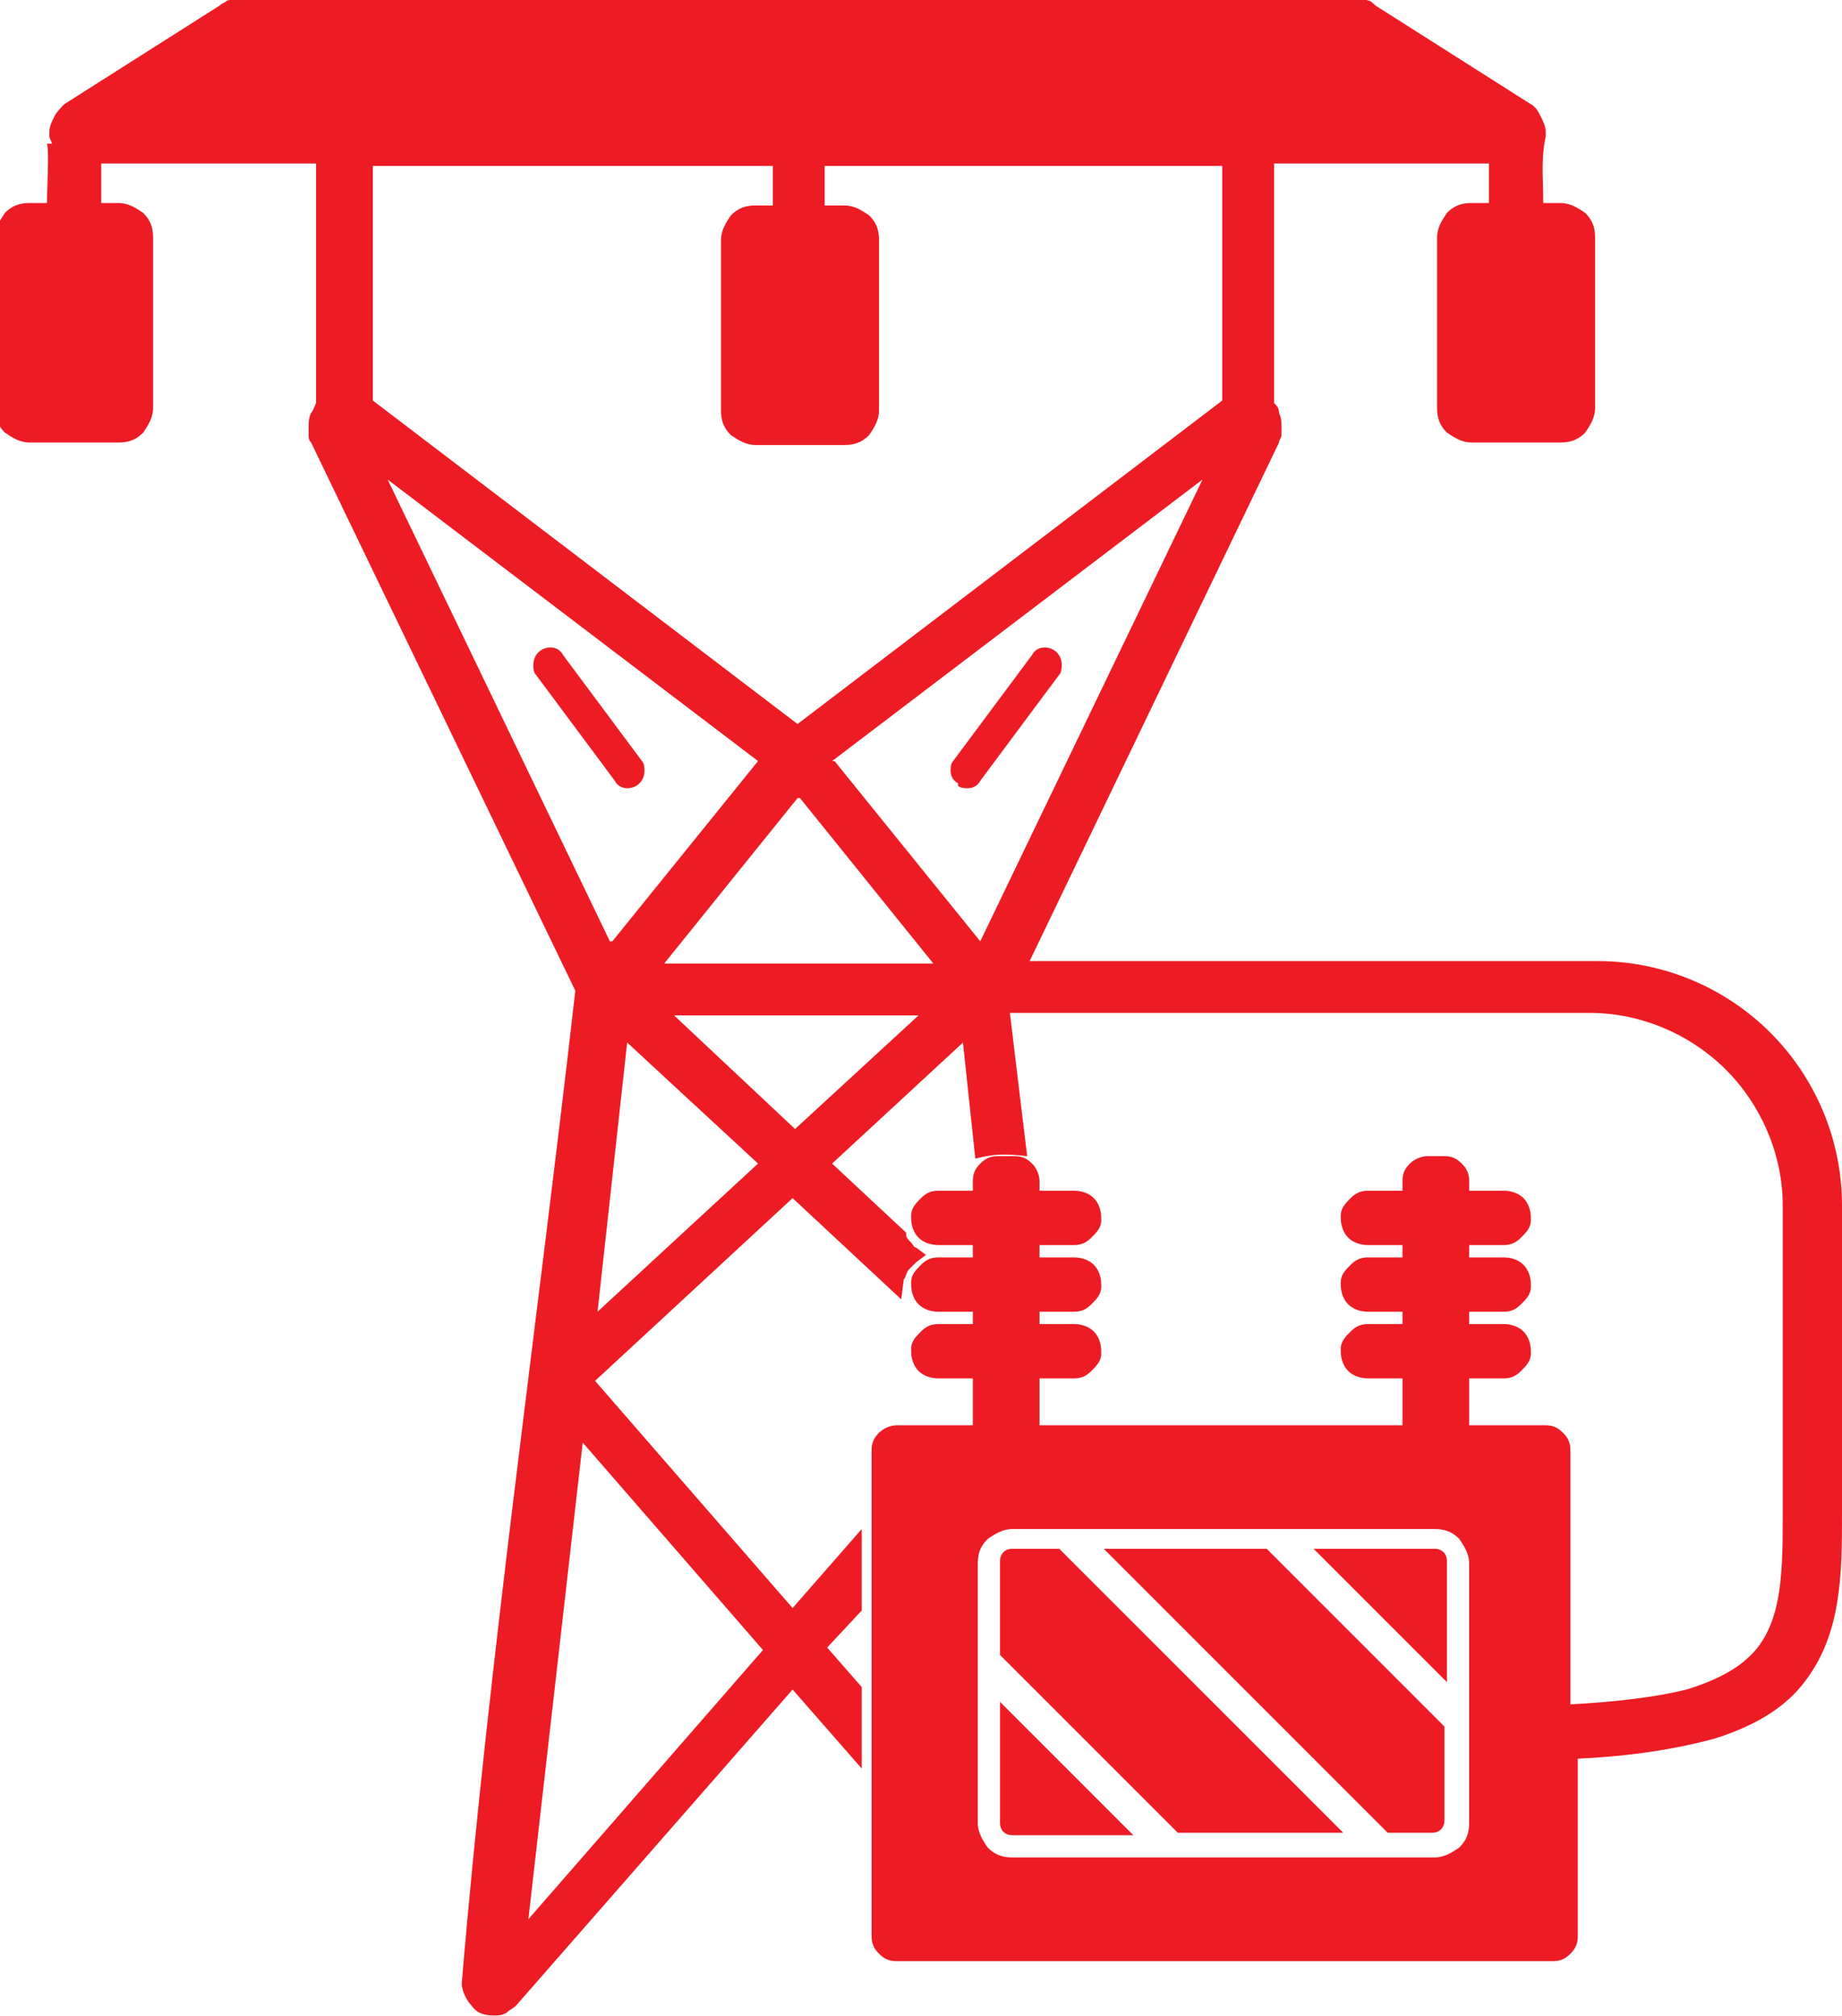
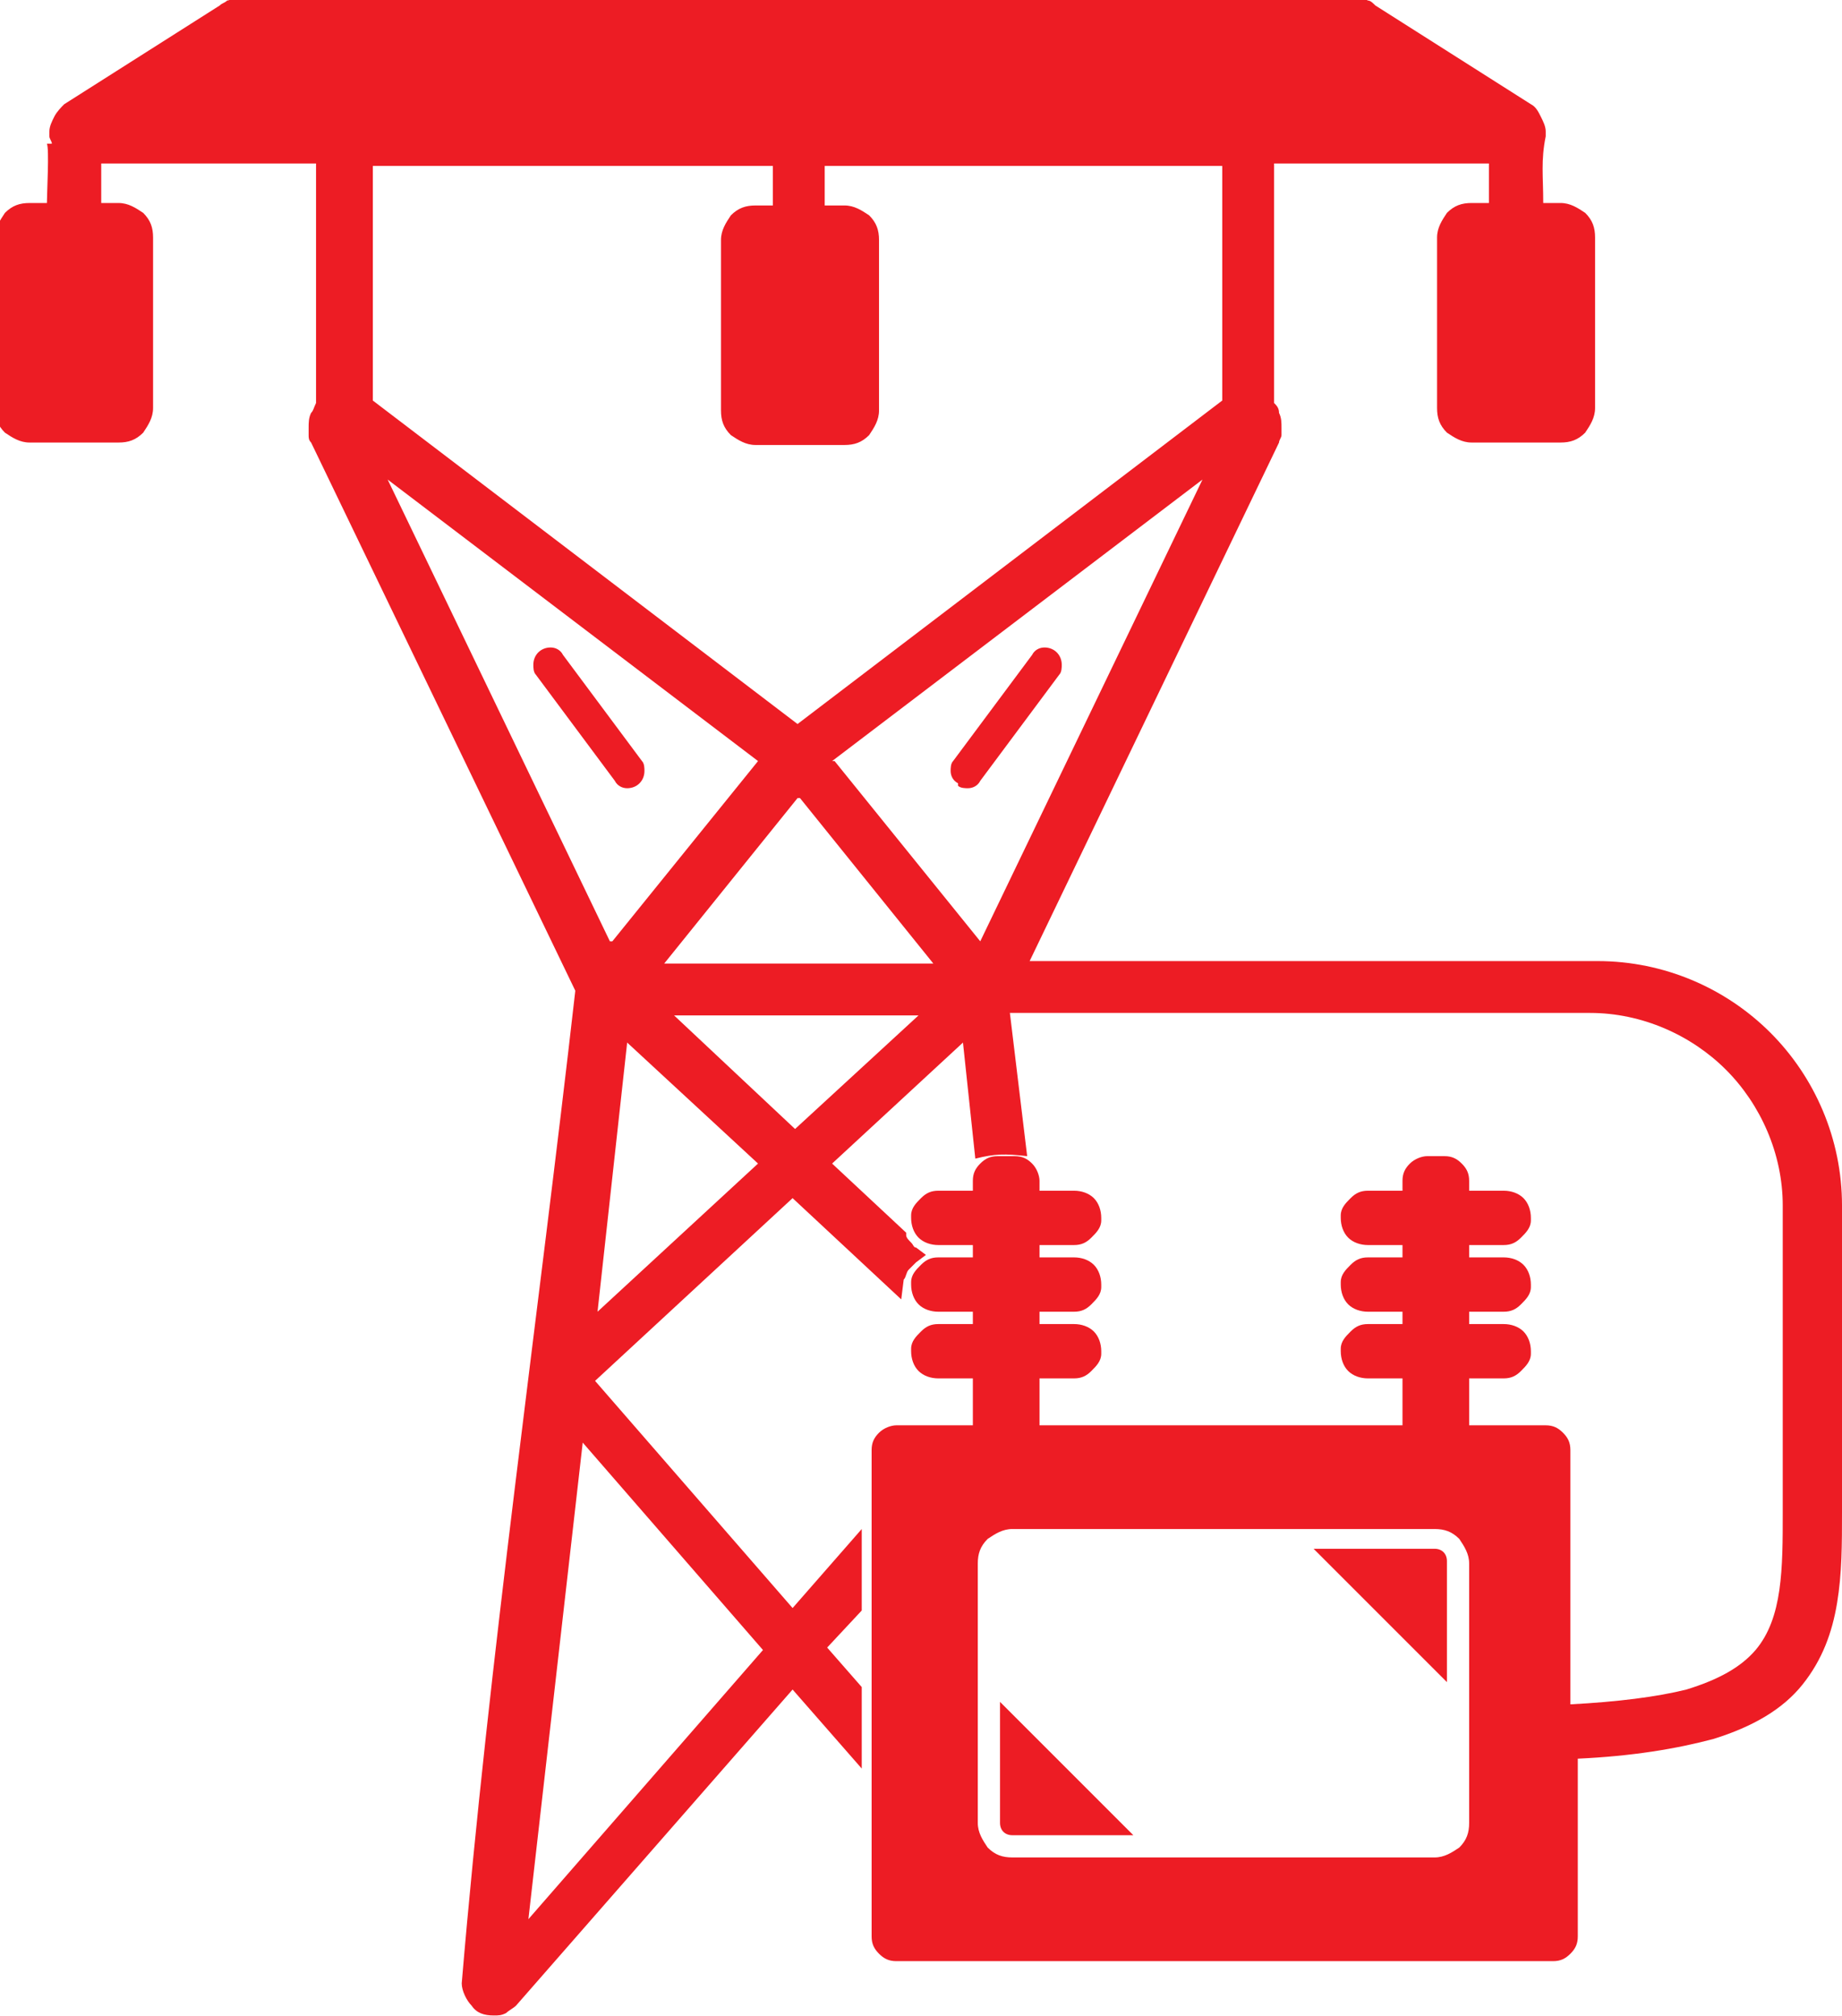
<svg xmlns="http://www.w3.org/2000/svg" xml:space="preserve" width="7.426mm" height="8.127mm" version="1.1" style="shape-rendering:geometricPrecision; text-rendering:geometricPrecision; image-rendering:optimizeQuality; fill-rule:evenodd; clip-rule:evenodd" viewBox="0 0 7.46 8.16">
  <defs>
    <style type="text/css">
            
            .fil0 {
                fill: #ED1C24;
                fill-rule: nonzero
            }
            
        </style>
  </defs>
  <g id="Warstwa_x0020_1">
    <g id="_1504725381152">
      <path class="fil0" d="M2.54 3.19c0,0 0,0 0,0 0.04,0 0.07,-0.03 0.07,-0.07 0,-0.01 -0,-0.03 -0.01,-0.04l-0.32 -0.43c-0.01,-0.02 -0.03,-0.03 -0.05,-0.03 -0.04,0 -0.07,0.03 -0.07,0.07 0,0.01 0,0.03 0.01,0.04l0.32 0.43c0.01,0.02 0.03,0.03 0.05,0.03 0,0 0,0 0,0z" />
      <path class="fil0" d="M3.88 3.18c0.01,0.01 0.03,0.01 0.04,0.01 0.02,0 0.04,-0.01 0.05,-0.03l0.32 -0.43c0.01,-0.01 0.01,-0.03 0.01,-0.04 0,-0.04 -0.03,-0.07 -0.07,-0.07 -0.02,0 -0.04,0.01 -0.05,0.03l-0.32 0.43c-0.01,0.01 -0.01,0.03 -0.01,0.04 0,0.02 0.01,0.04 0.03,0.05z" />
      <path class="fil0" d="M0.21 0.58c-0,-0.01 -0.01,-0.02 -0.01,-0.03l-0 -0.02c0,-0.02 0.01,-0.04 0.02,-0.06 0.01,-0.02 0.03,-0.04 0.04,-0.05l0.63 -0.4c0.01,-0.01 0.02,-0.01 0.03,-0.02 0.01,-0 0.02,-0.01 0.04,-0.01l4.54 0c0.01,0 0.02,0 0.04,0.01 0.01,0 0.02,0.01 0.03,0.02l0.63 0.4c0.02,0.01 0.03,0.03 0.04,0.05 0.01,0.02 0.02,0.04 0.02,0.06l-0 0.02c-0.02,0.1 -0.01,0.16 -0.01,0.27l0.07 0c0.04,0 0.07,0.02 0.1,0.04 0.03,0.03 0.04,0.06 0.04,0.1l0 0.69c0,0.04 -0.02,0.07 -0.04,0.1 -0.03,0.03 -0.06,0.04 -0.1,0.04l-0.36 0c-0.04,0 -0.07,-0.02 -0.1,-0.04 -0.03,-0.03 -0.04,-0.06 -0.04,-0.1l0 -0.69c0,-0.04 0.02,-0.07 0.04,-0.1 0.03,-0.03 0.06,-0.04 0.1,-0.04l0.07 0 0 -0.16 -0.87 0 0 0.97c0.01,0.01 0.02,0.02 0.02,0.04 0.01,0.02 0.01,0.04 0.01,0.06 0,0.01 -0,0.02 -0,0.03 -0,0.01 -0.01,0.02 -0.01,0.03l-1.01 2.1 2.3 0c0.27,0 0.52,0.11 0.7,0.29 0.18,0.18 0.29,0.43 0.29,0.7l0 1.24c0,0.13 -0,0.25 -0.02,0.37 -0.02,0.12 -0.06,0.23 -0.14,0.33 -0.08,0.1 -0.2,0.17 -0.36,0.22 -0.15,0.04 -0.33,0.07 -0.55,0.08l0 0.72c0,0.03 -0.01,0.05 -0.03,0.07 -0.02,0.02 -0.04,0.03 -0.07,0.03l-2.66 0c-0.03,0 -0.05,-0.01 -0.07,-0.03 -0.02,-0.02 -0.03,-0.04 -0.03,-0.07l0 -1.97c0,-0.03 0.01,-0.05 0.03,-0.07 0.02,-0.02 0.05,-0.03 0.07,-0.03l0.31 0 0 -0.19 -0.14 0c-0.03,0 -0.06,-0.01 -0.08,-0.03 -0.02,-0.02 -0.03,-0.05 -0.03,-0.08l0 -0.01c0,-0.03 0.02,-0.05 0.04,-0.07 0.02,-0.02 0.04,-0.03 0.07,-0.03l0.14 0 0 -0.05 -0.14 0c-0.03,0 -0.06,-0.01 -0.08,-0.03 -0.02,-0.02 -0.03,-0.05 -0.03,-0.08l0 -0.01c0,-0.03 0.02,-0.05 0.04,-0.07 0.02,-0.02 0.04,-0.03 0.07,-0.03l0.14 0 0 -0.05 -0.14 0c-0.03,0 -0.06,-0.01 -0.08,-0.03 -0.02,-0.02 -0.03,-0.05 -0.03,-0.08l0 -0.01c0,-0.03 0.02,-0.05 0.04,-0.07 0.02,-0.02 0.04,-0.03 0.07,-0.03l0.14 0 0 -0.04c0,-0.03 0.01,-0.05 0.03,-0.07 0.02,-0.02 0.04,-0.03 0.07,-0.03l0.07 0c0.03,0 0.05,0.01 0.07,0.03 0.02,0.02 0.03,0.05 0.03,0.07l0 0.04 0.14 0c0.03,0 0.06,0.01 0.08,0.03 0.02,0.02 0.03,0.05 0.03,0.08l-0 0.01c-0,0.03 -0.02,0.05 -0.04,0.07 -0.02,0.02 -0.04,0.03 -0.07,0.03l-0.14 0 0 0.05 0.14 0c0.03,0 0.06,0.01 0.08,0.03 0.02,0.02 0.03,0.05 0.03,0.08l-0 0.01c-0,0.03 -0.02,0.05 -0.04,0.07 -0.02,0.02 -0.04,0.03 -0.07,0.03l-0.14 0 0 0.05 0.14 0c0.03,0 0.06,0.01 0.08,0.03 0.02,0.02 0.03,0.05 0.03,0.08l-0 0.01c-0,0.03 -0.02,0.05 -0.04,0.07 -0.02,0.02 -0.04,0.03 -0.07,0.03l-0.14 0 0 0.19 1.47 0 0 -0.19 -0.14 0c-0.03,0 -0.06,-0.01 -0.08,-0.03 -0.02,-0.02 -0.03,-0.05 -0.03,-0.08l0 -0.01c0,-0.03 0.02,-0.05 0.04,-0.07 0.02,-0.02 0.04,-0.03 0.07,-0.03l0.14 0 0 -0.05 -0.14 0c-0.03,0 -0.06,-0.01 -0.08,-0.03 -0.02,-0.02 -0.03,-0.05 -0.03,-0.08l0 -0.01c0,-0.03 0.02,-0.05 0.04,-0.07 0.02,-0.02 0.04,-0.03 0.07,-0.03l0.14 0 0 -0.05 -0.14 0c-0.03,0 -0.06,-0.01 -0.08,-0.03 -0.02,-0.02 -0.03,-0.05 -0.03,-0.08l0 -0.01c0,-0.03 0.02,-0.05 0.04,-0.07 0.02,-0.02 0.04,-0.03 0.07,-0.03l0.14 0 0 -0.04c0,-0.03 0.01,-0.05 0.03,-0.07 0.02,-0.02 0.05,-0.03 0.07,-0.03l0.07 0c0.03,0 0.05,0.01 0.07,0.03 0.02,0.02 0.03,0.04 0.03,0.07l0 0.04 0.14 0c0.03,0 0.06,0.01 0.08,0.03 0.02,0.02 0.03,0.05 0.03,0.08l-0 0.01c-0,0.03 -0.02,0.05 -0.04,0.07 -0.02,0.02 -0.04,0.03 -0.07,0.03l-0.14 0 0 0.05 0.14 0c0.03,0 0.06,0.01 0.08,0.03 0.02,0.02 0.03,0.05 0.03,0.08l-0 0.01c-0,0.03 -0.02,0.05 -0.04,0.07 -0.02,0.02 -0.04,0.03 -0.07,0.03l-0.14 0 0 0.05 0.14 0c0.03,0 0.06,0.01 0.08,0.03 0.02,0.02 0.03,0.05 0.03,0.08l-0 0.01c-0,0.03 -0.02,0.05 -0.04,0.07 -0.02,0.02 -0.04,0.03 -0.07,0.03l-0.14 0 0 0.19 0.31 0c0.03,0 0.05,0.01 0.07,0.03 0.02,0.02 0.03,0.04 0.03,0.07l0 1.03c0.19,-0.01 0.35,-0.03 0.47,-0.06 0.13,-0.04 0.22,-0.09 0.28,-0.16 0.11,-0.13 0.11,-0.33 0.11,-0.56l0 -1.24c0,-0.21 -0.09,-0.41 -0.23,-0.55 -0.14,-0.14 -0.34,-0.23 -0.55,-0.23l-2.35 0 0.07 0.58c-0.09,-0.01 -0.13,-0.01 -0.21,0.01l-0.05 -0.47 -0.53 0.49 0.3 0.28 0 0.01c0,0.01 0.01,0.02 0.02,0.03 0.01,0.01 0.01,0.02 0.02,0.02l0.04 0.03 -0.04 0.03c-0.01,0.01 -0.02,0.02 -0.03,0.03 -0.01,0.01 -0.01,0.03 -0.02,0.04l-0.01 0.08 -0.44 -0.41 -0.8 0.74 0.8 0.92 0.28 -0.32 0 0.33 -0.14 0.15 0.14 0.16 0 0.33 -0.28 -0.32 -1.12 1.28c-0.01,0.01 -0.03,0.02 -0.04,0.03 -0.02,0.01 -0.03,0.01 -0.05,0.01 -0.04,0 -0.07,-0.01 -0.09,-0.04 -0.02,-0.02 -0.04,-0.06 -0.04,-0.09 0.11,-1.31 0.31,-2.7 0.46,-4.02l-1.07 -2.22c-0.01,-0.01 -0.01,-0.02 -0.01,-0.03 -0,-0.01 -0,-0.02 -0,-0.03 0,-0.02 0,-0.04 0.01,-0.06 0.01,-0.01 0.01,-0.02 0.02,-0.04l0 -0.97 -0.87 0 0 0.16 0.07 0c0.04,0 0.07,0.02 0.1,0.04 0.03,0.03 0.04,0.06 0.04,0.1l0 0.69c0,0.04 -0.02,0.07 -0.04,0.1 -0.03,0.03 -0.06,0.04 -0.1,0.04l-0.36 0c-0.04,0 -0.07,-0.02 -0.1,-0.04 -0.03,-0.03 -0.04,-0.06 -0.04,-0.1l0 -0.69c0,-0.04 0.02,-0.07 0.04,-0.1 0.03,-0.03 0.06,-0.04 0.1,-0.04l0.07 0c0,-0.04 0.01,-0.22 -0,-0.24zm5.7 6.9c0.03,-0.03 0.04,-0.06 0.04,-0.1l0 -1.05c-0,-0.04 -0.02,-0.07 -0.04,-0.1 -0.03,-0.03 -0.06,-0.04 -0.1,-0.04l-1.71 0c-0.04,0 -0.07,0.02 -0.1,0.04 -0.03,0.03 -0.04,0.06 -0.04,0.1l0 1.05c-0,0.04 0.02,0.07 0.04,0.1 0.03,0.03 0.06,0.04 0.1,0.04l1.71 0c0.04,0 0.07,-0.02 0.1,-0.04zm-3.77 0.29l0.95 -1.09 -0.73 -0.84 -0.22 1.93zm0.4 -3.55l-0.12 1.09 0.65 -0.6 -0.53 -0.49zm0.19 -0.11l0.49 0.46 0.5 -0.46 -0.99 0zm0.5 -0.88l-0.54 0.67 1.09 0 -0.54 -0.67zm0.15 -0.15l0.59 0.73 0.9 -1.87 -1.5 1.14zm-0.26 -2.41l-1.61 0 0 0.95 1.72 1.31 1.72 -1.31 0 -0.95 -1.61 0 0 0.16 0.08 0c0.04,0 0.07,0.02 0.1,0.04 0.03,0.03 0.04,0.06 0.04,0.1l0 0.69c0,0.04 -0.02,0.07 -0.04,0.1 -0.03,0.03 -0.06,0.04 -0.1,0.04l-0.36 0c-0.04,-0 -0.07,-0.02 -0.1,-0.04 -0.03,-0.03 -0.04,-0.06 -0.04,-0.1l0 -0.69c0,-0.04 0.02,-0.07 0.04,-0.1 0.03,-0.03 0.06,-0.04 0.1,-0.04l0.07 0 0 -0.16zm-0.64 3.14l0.59 -0.73 -1.5 -1.14 0.9 1.87z" />
      <path class="fil0" d="M4.05 7.38c0,0.03 0.02,0.05 0.05,0.05l0.49 0 -0.54 -0.54 0 0.49z" />
-       <path class="fil0" d="M4.1 6.27c-0.03,0 -0.05,0.02 -0.05,0.05l0 0.38 0.72 0.72 0.67 0 -1.15 -1.15 -0.18 0z" />
      <path class="fil0" d="M5.81 6.27l-0.49 0 0.54 0.54 0 -0.49c0,-0.03 -0.02,-0.05 -0.05,-0.05l0 0z" />
-       <path class="fil0" d="M4.47 6.27l1.15 1.15 0.18 0c0.03,0 0.05,-0.02 0.05,-0.05l0 -0.38 -0.72 -0.72 -0.67 0z" />
    </g>
  </g>
</svg>